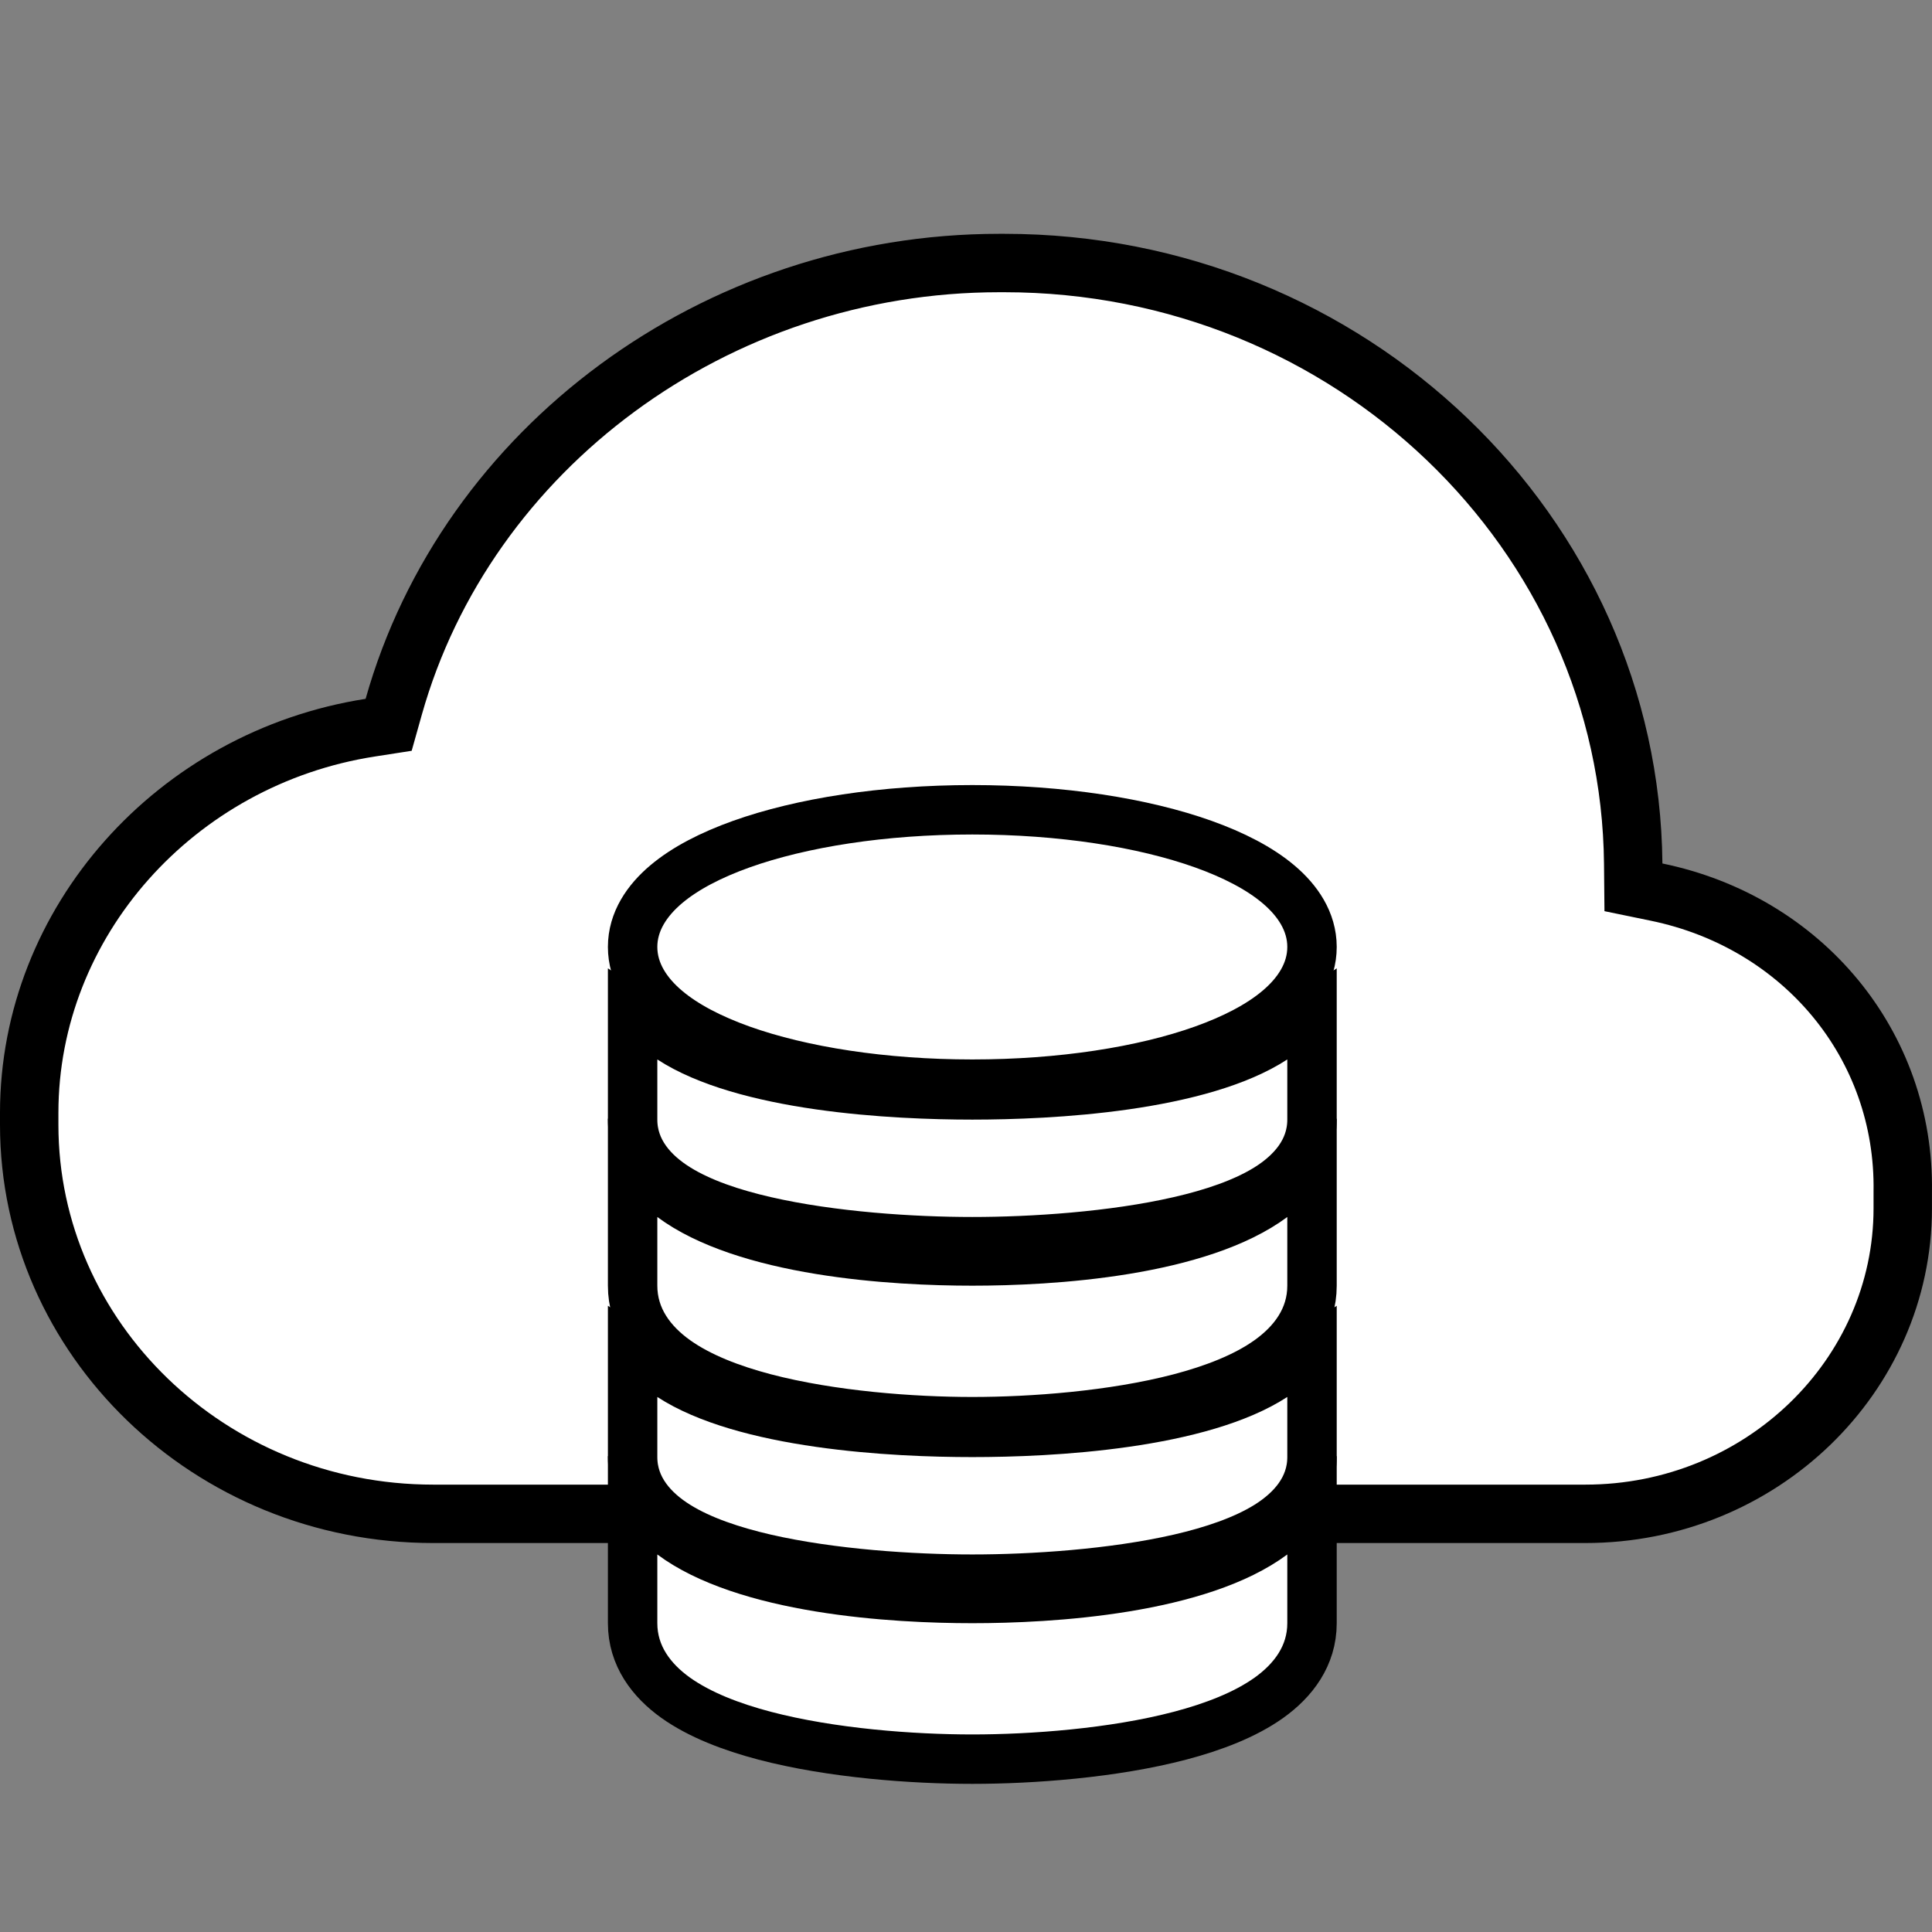
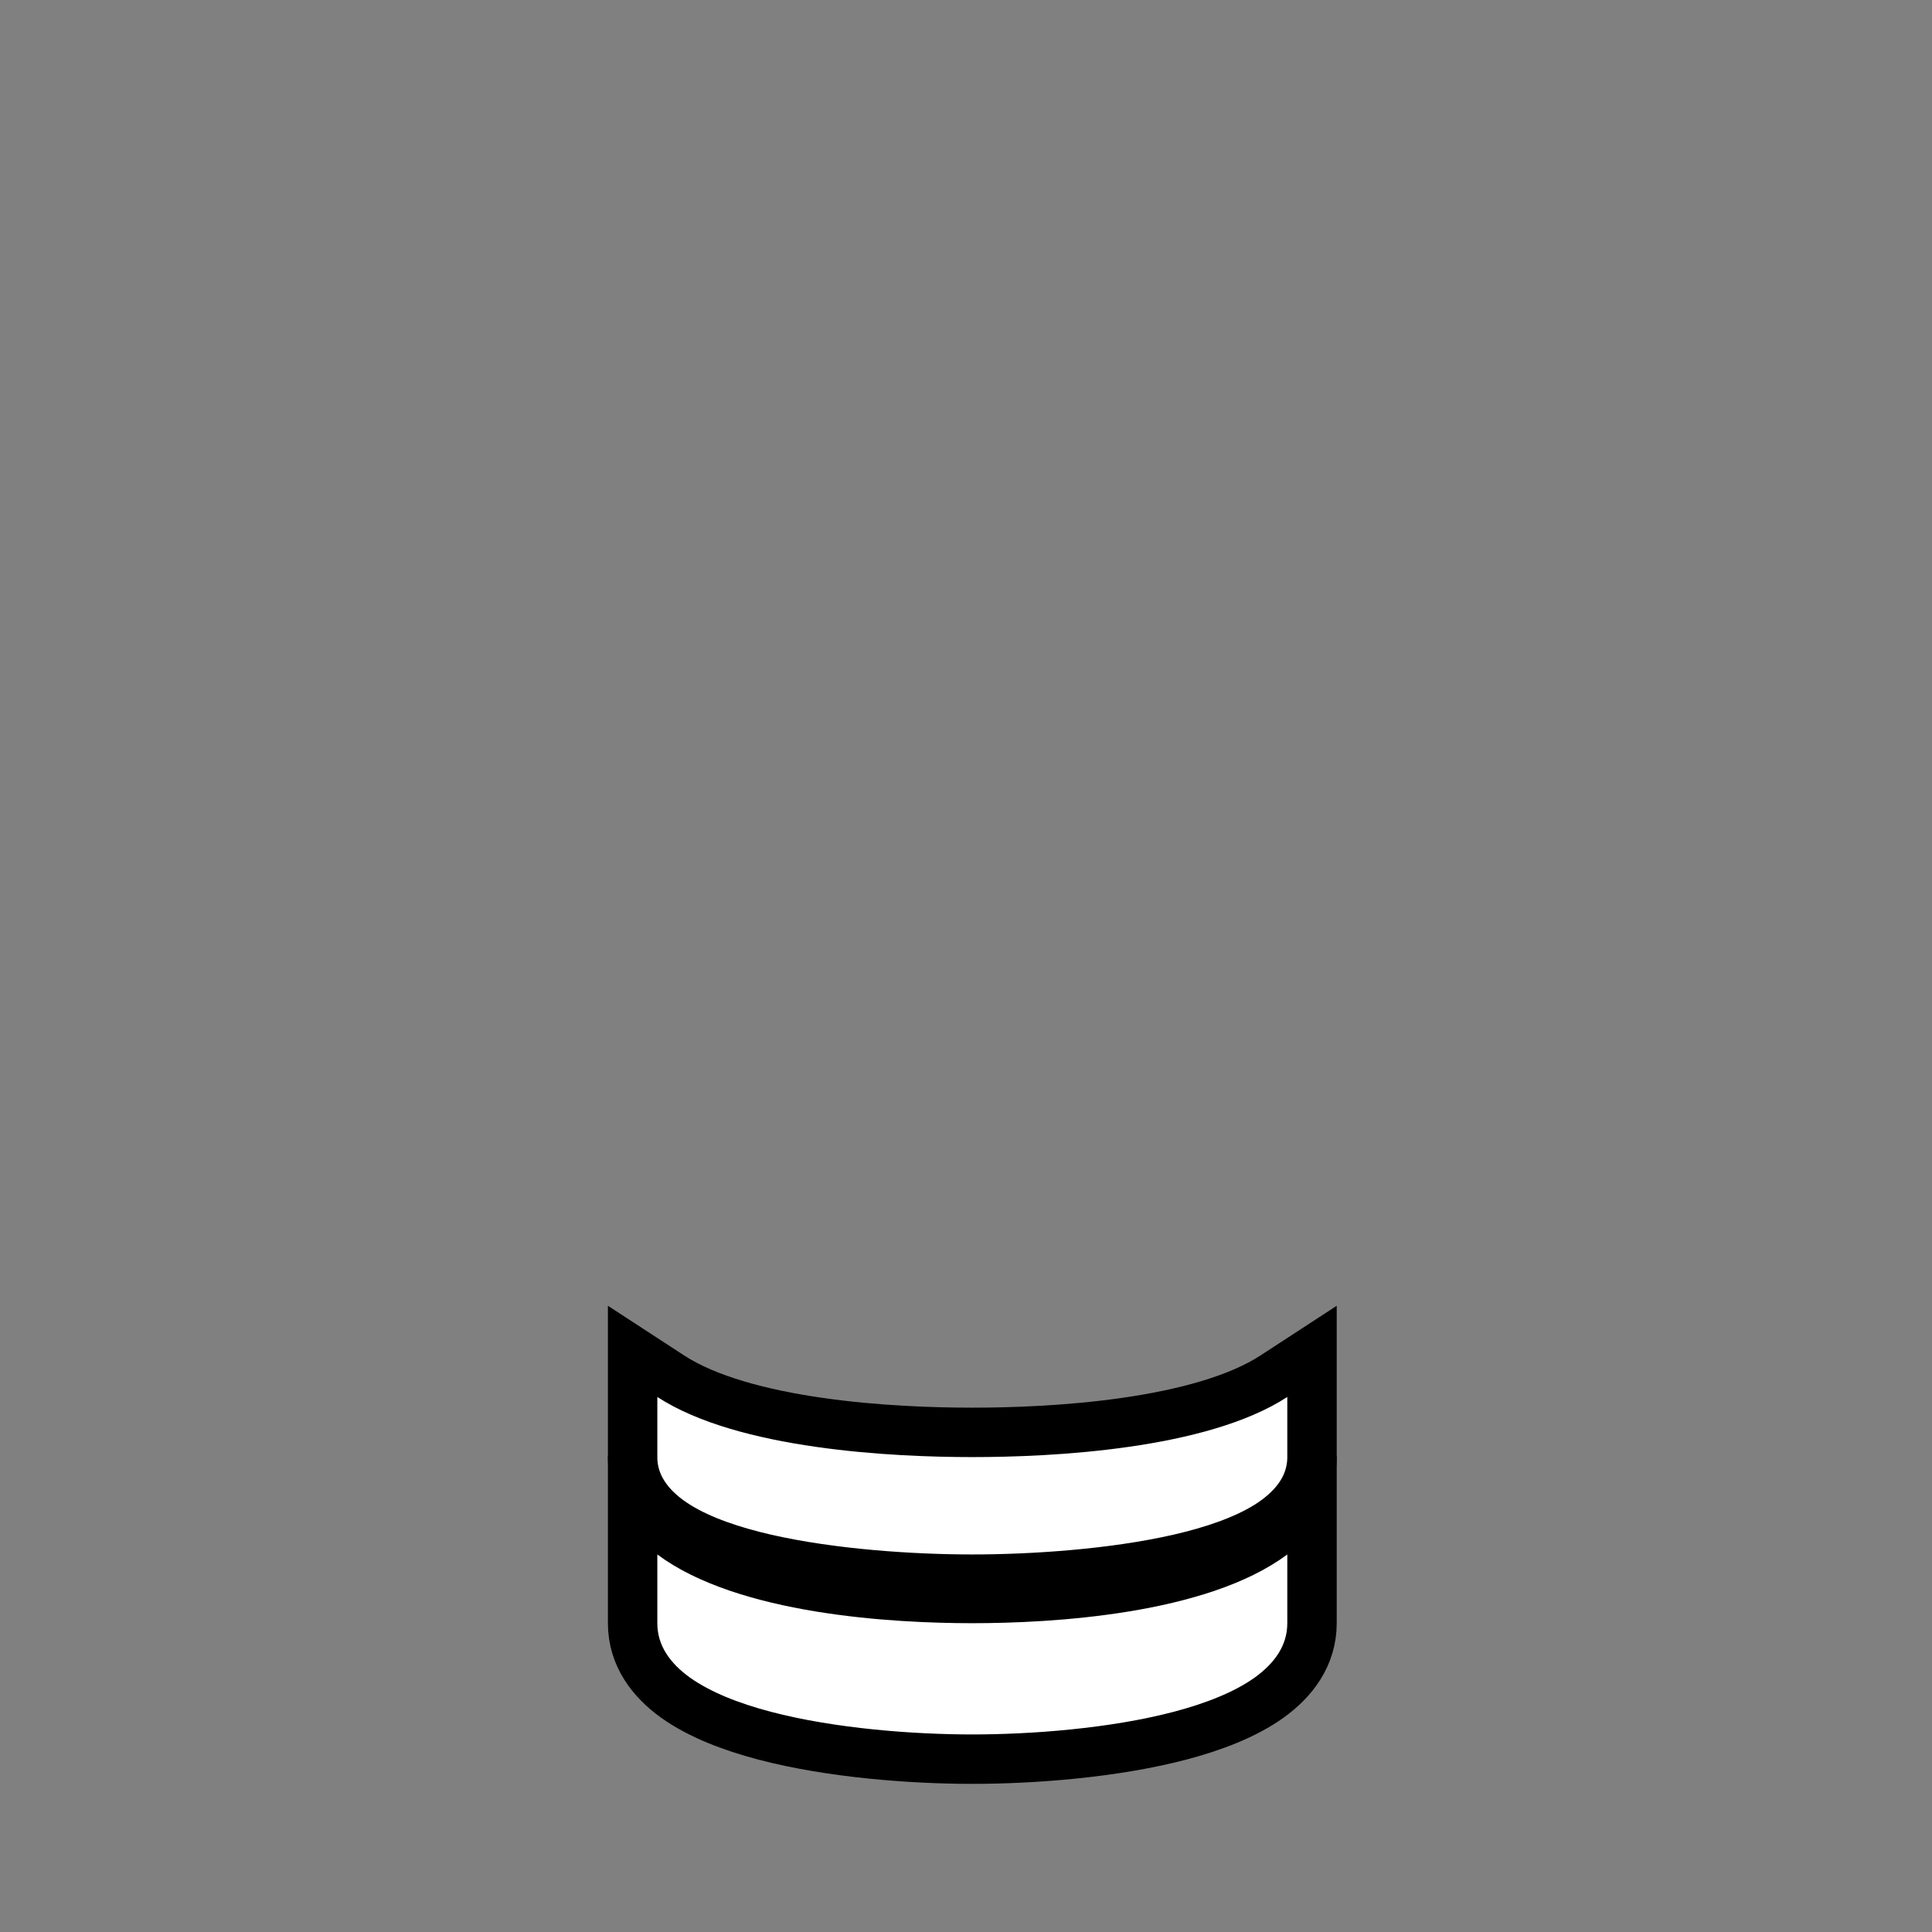
<svg xmlns="http://www.w3.org/2000/svg" width="43" height="43" viewBox="0 0 43 43" fill="none">
  <rect x="0" y="0" width="43" height="43" fill="#808080" stroke="none" />
-   <path d="M8.238 16.196L8.65 16.132L8.763 15.73C10.383 9.983 15.923 5.854 22.242 5.854H22.352C30.049 5.854 36.281 11.863 36.35 19.224L36.355 19.749L36.869 19.855C40.119 20.524 42.402 23.256 42.349 26.528L42.349 26.528L42.349 26.539L42.349 26.893C42.349 26.893 42.349 26.893 42.349 26.893C42.349 26.893 42.349 26.894 42.349 26.894C42.348 30.621 39.2 33.693 35.284 33.693H9.642C4.663 33.693 0.65 29.787 0.65 25.034V24.768C0.65 20.52 3.909 16.872 8.238 16.196Z" fill="white" stroke="black" stroke-width="1.3" />
-   <path d="M21.641 24.13C23.622 24.13 25.441 23.844 26.783 23.365C27.451 23.126 28.032 22.829 28.455 22.471C28.876 22.116 29.201 21.647 29.201 21.076C29.201 20.506 28.876 20.037 28.455 19.682C28.032 19.324 27.451 19.027 26.783 18.788C25.441 18.309 23.622 18.023 21.641 18.023C19.659 18.023 17.841 18.309 16.498 18.788C15.83 19.027 15.249 19.324 14.826 19.682C14.405 20.037 14.08 20.506 14.08 21.076C14.08 21.647 14.405 22.116 14.826 22.471C15.249 22.829 15.83 23.126 16.498 23.365C17.841 23.844 19.659 24.13 21.641 24.13Z" fill="white" stroke="black" stroke-width="1.1" />
-   <path d="M14.93 23.119L14.08 22.566V23.58V24.919C14.08 25.621 14.541 26.117 15.068 26.446C15.597 26.777 16.298 27.011 17.035 27.18C18.518 27.521 20.316 27.636 21.641 27.636C22.965 27.636 24.763 27.521 26.246 27.18C26.983 27.011 27.684 26.777 28.214 26.446C28.74 26.117 29.201 25.621 29.201 24.919V23.58V22.566L28.351 23.119C27.552 23.64 26.337 23.961 25.048 24.146C23.776 24.328 22.503 24.369 21.641 24.369C20.778 24.369 19.505 24.328 18.233 24.146C16.944 23.961 15.729 23.64 14.93 23.119Z" fill="white" stroke="black" stroke-width="1.1" />
-   <path d="M14.958 26.645L14.08 25.991V27.086V28.615C14.08 29.344 14.5 29.89 15.039 30.275C15.572 30.655 16.277 30.924 17.018 31.119C18.508 31.51 20.313 31.642 21.641 31.642C22.968 31.642 24.773 31.51 26.263 31.119C27.004 30.924 27.71 30.655 28.242 30.275C28.781 29.89 29.201 29.344 29.201 28.615V27.086V25.991L28.323 26.645C27.528 27.236 26.32 27.601 25.037 27.811C23.77 28.019 22.501 28.065 21.641 28.065C20.78 28.065 19.511 28.019 18.244 27.811C16.961 27.601 15.753 27.236 14.958 26.645Z" fill="white" stroke="black" stroke-width="1.1" />
  <path d="M14.93 30.631L14.08 30.077V31.092V32.43C14.08 33.132 14.541 33.628 15.068 33.957C15.597 34.288 16.298 34.522 17.035 34.692C18.518 35.032 20.316 35.147 21.641 35.147C22.965 35.147 24.763 35.032 26.246 34.692C26.983 34.522 27.684 34.288 28.214 33.957C28.74 33.628 29.201 33.132 29.201 32.43V31.092V30.077L28.351 30.631C27.552 31.151 26.337 31.473 25.048 31.657C23.776 31.84 22.503 31.88 21.641 31.88C20.778 31.88 19.505 31.84 18.233 31.657C16.944 31.473 15.729 31.151 14.93 30.631Z" fill="white" stroke="black" stroke-width="1.1" />
  <path d="M14.958 34.156L14.08 33.502V34.597V36.127C14.08 36.855 14.5 37.402 15.039 37.787C15.572 38.166 16.277 38.436 17.018 38.631C18.508 39.022 20.313 39.153 21.641 39.153C22.968 39.153 24.773 39.022 26.263 38.631C27.004 38.436 27.71 38.166 28.242 37.787C28.781 37.402 29.201 36.855 29.201 36.127V34.597V33.502L28.323 34.156C27.528 34.748 26.32 35.113 25.037 35.323C23.77 35.531 22.501 35.577 21.641 35.577C20.78 35.577 19.511 35.531 18.244 35.323C16.961 35.113 15.753 34.748 14.958 34.156Z" fill="white" stroke="black" stroke-width="1.1" />
</svg>